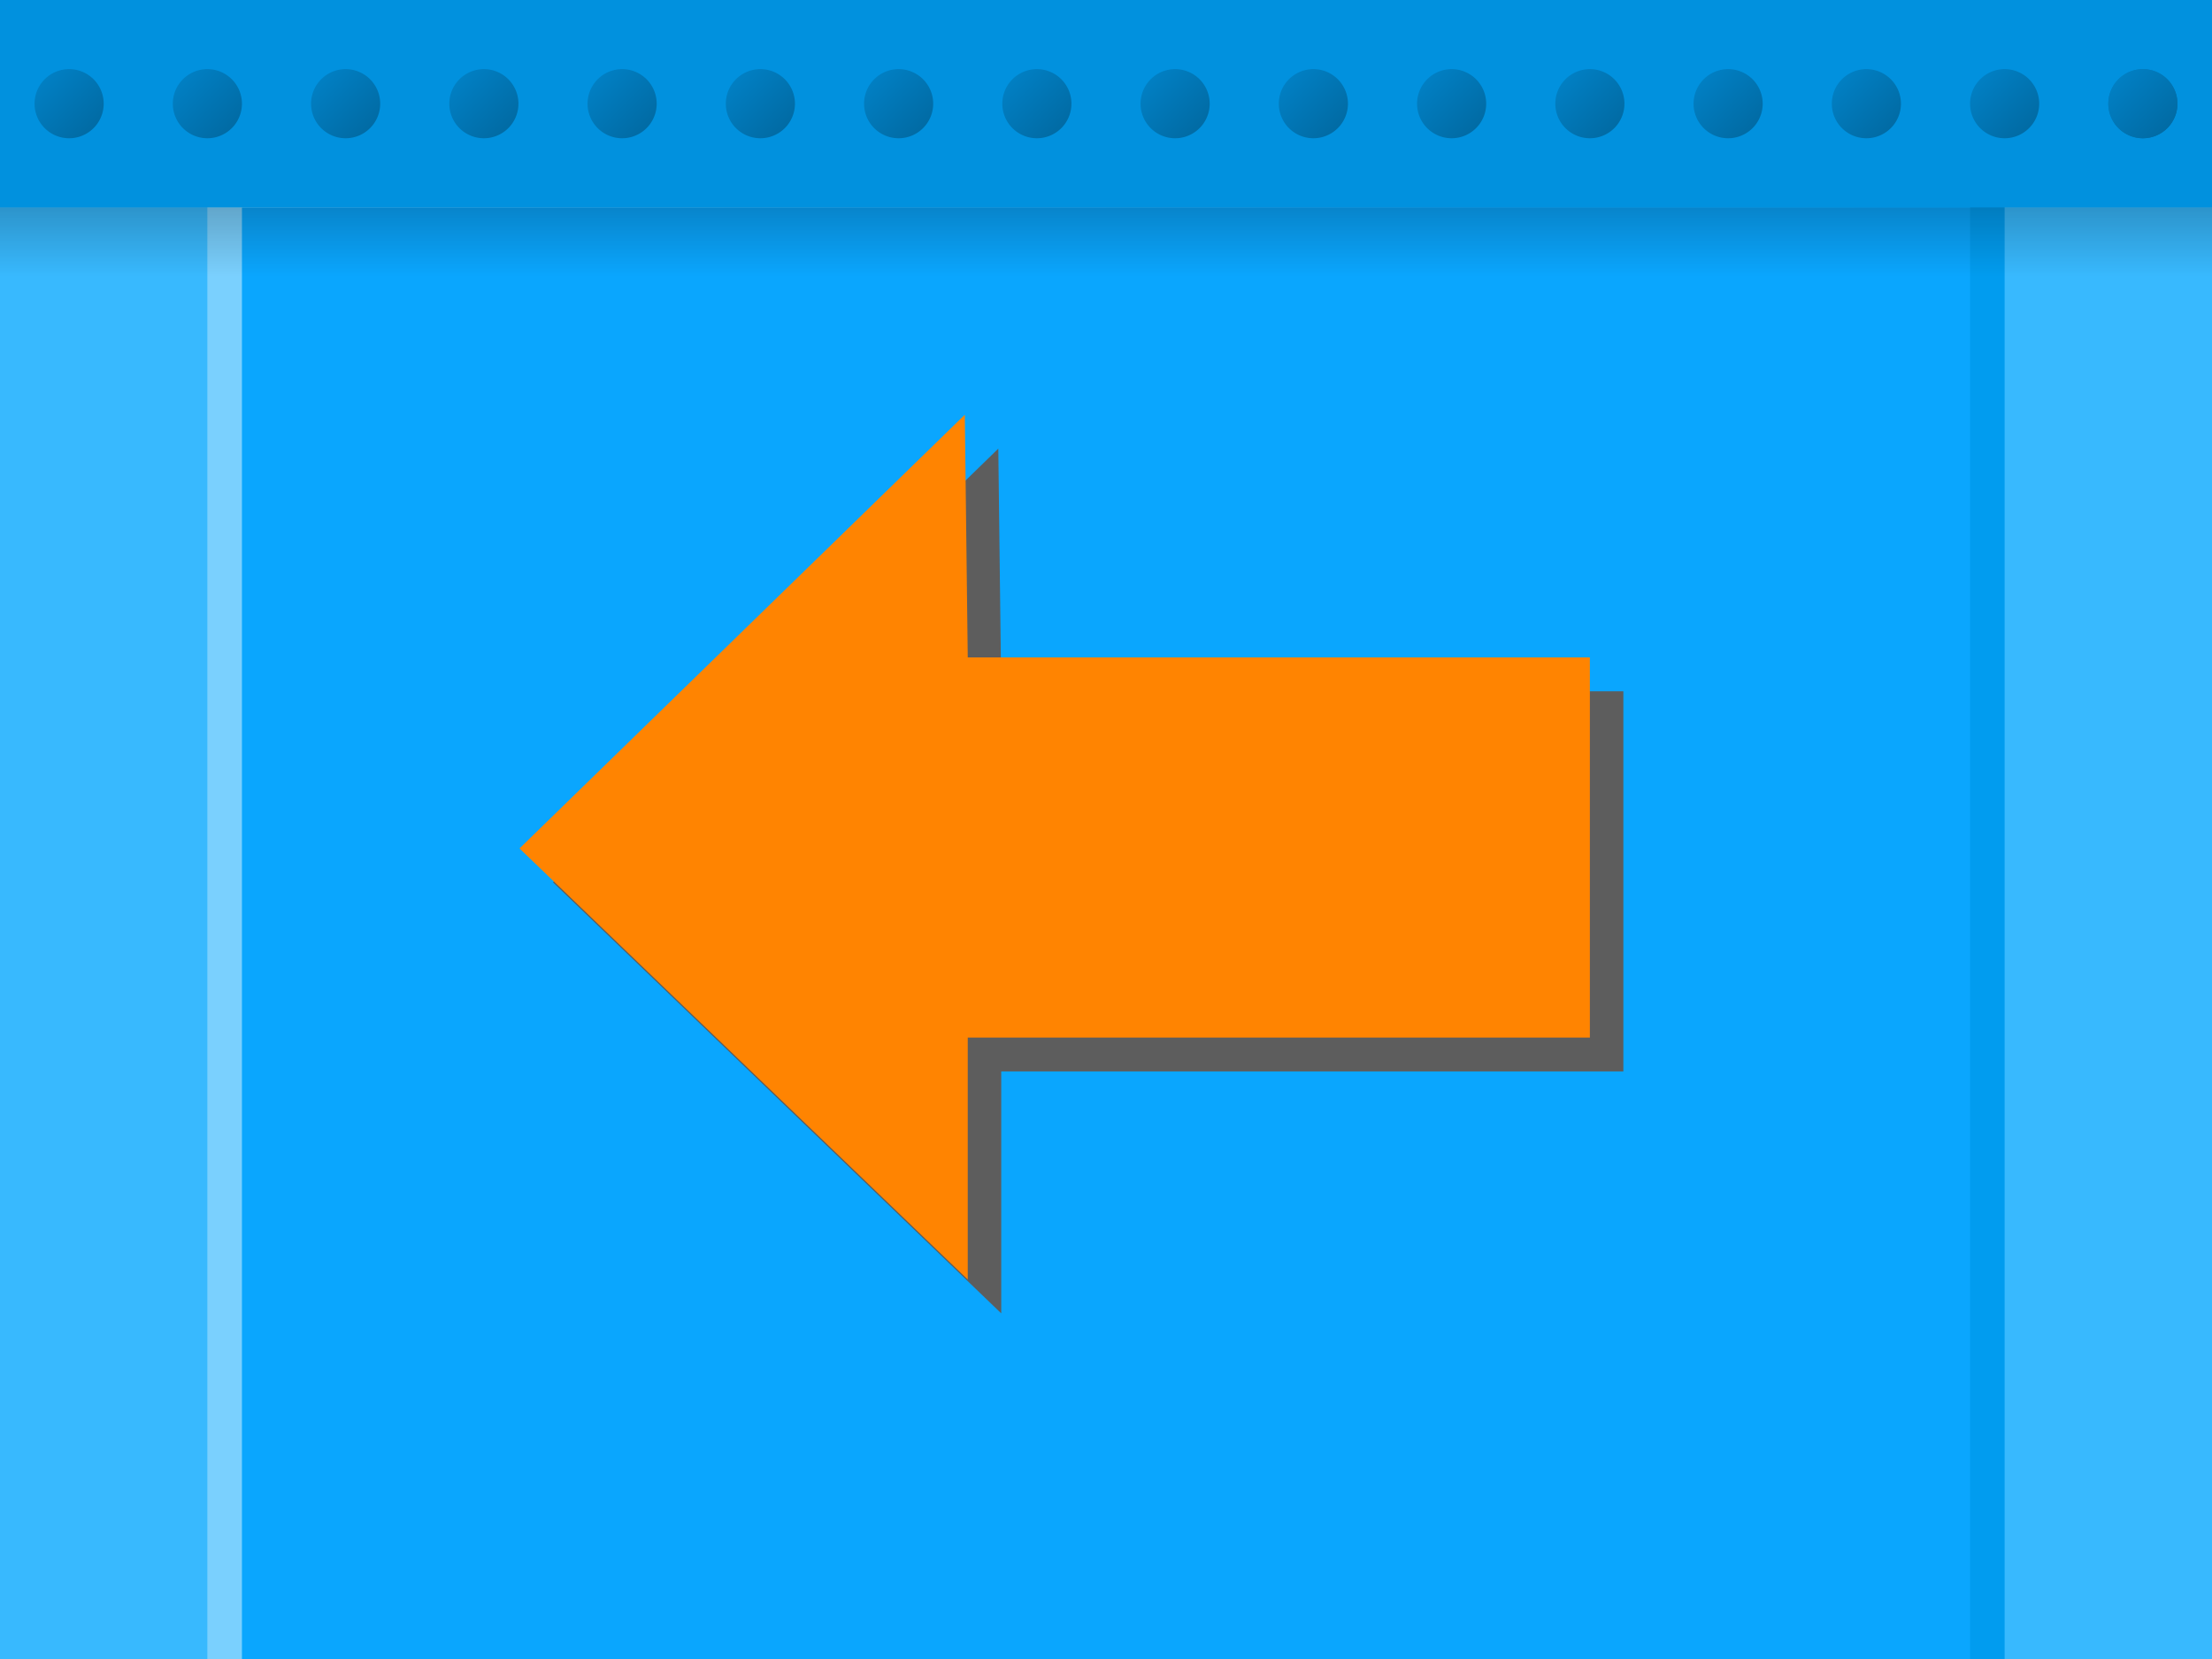
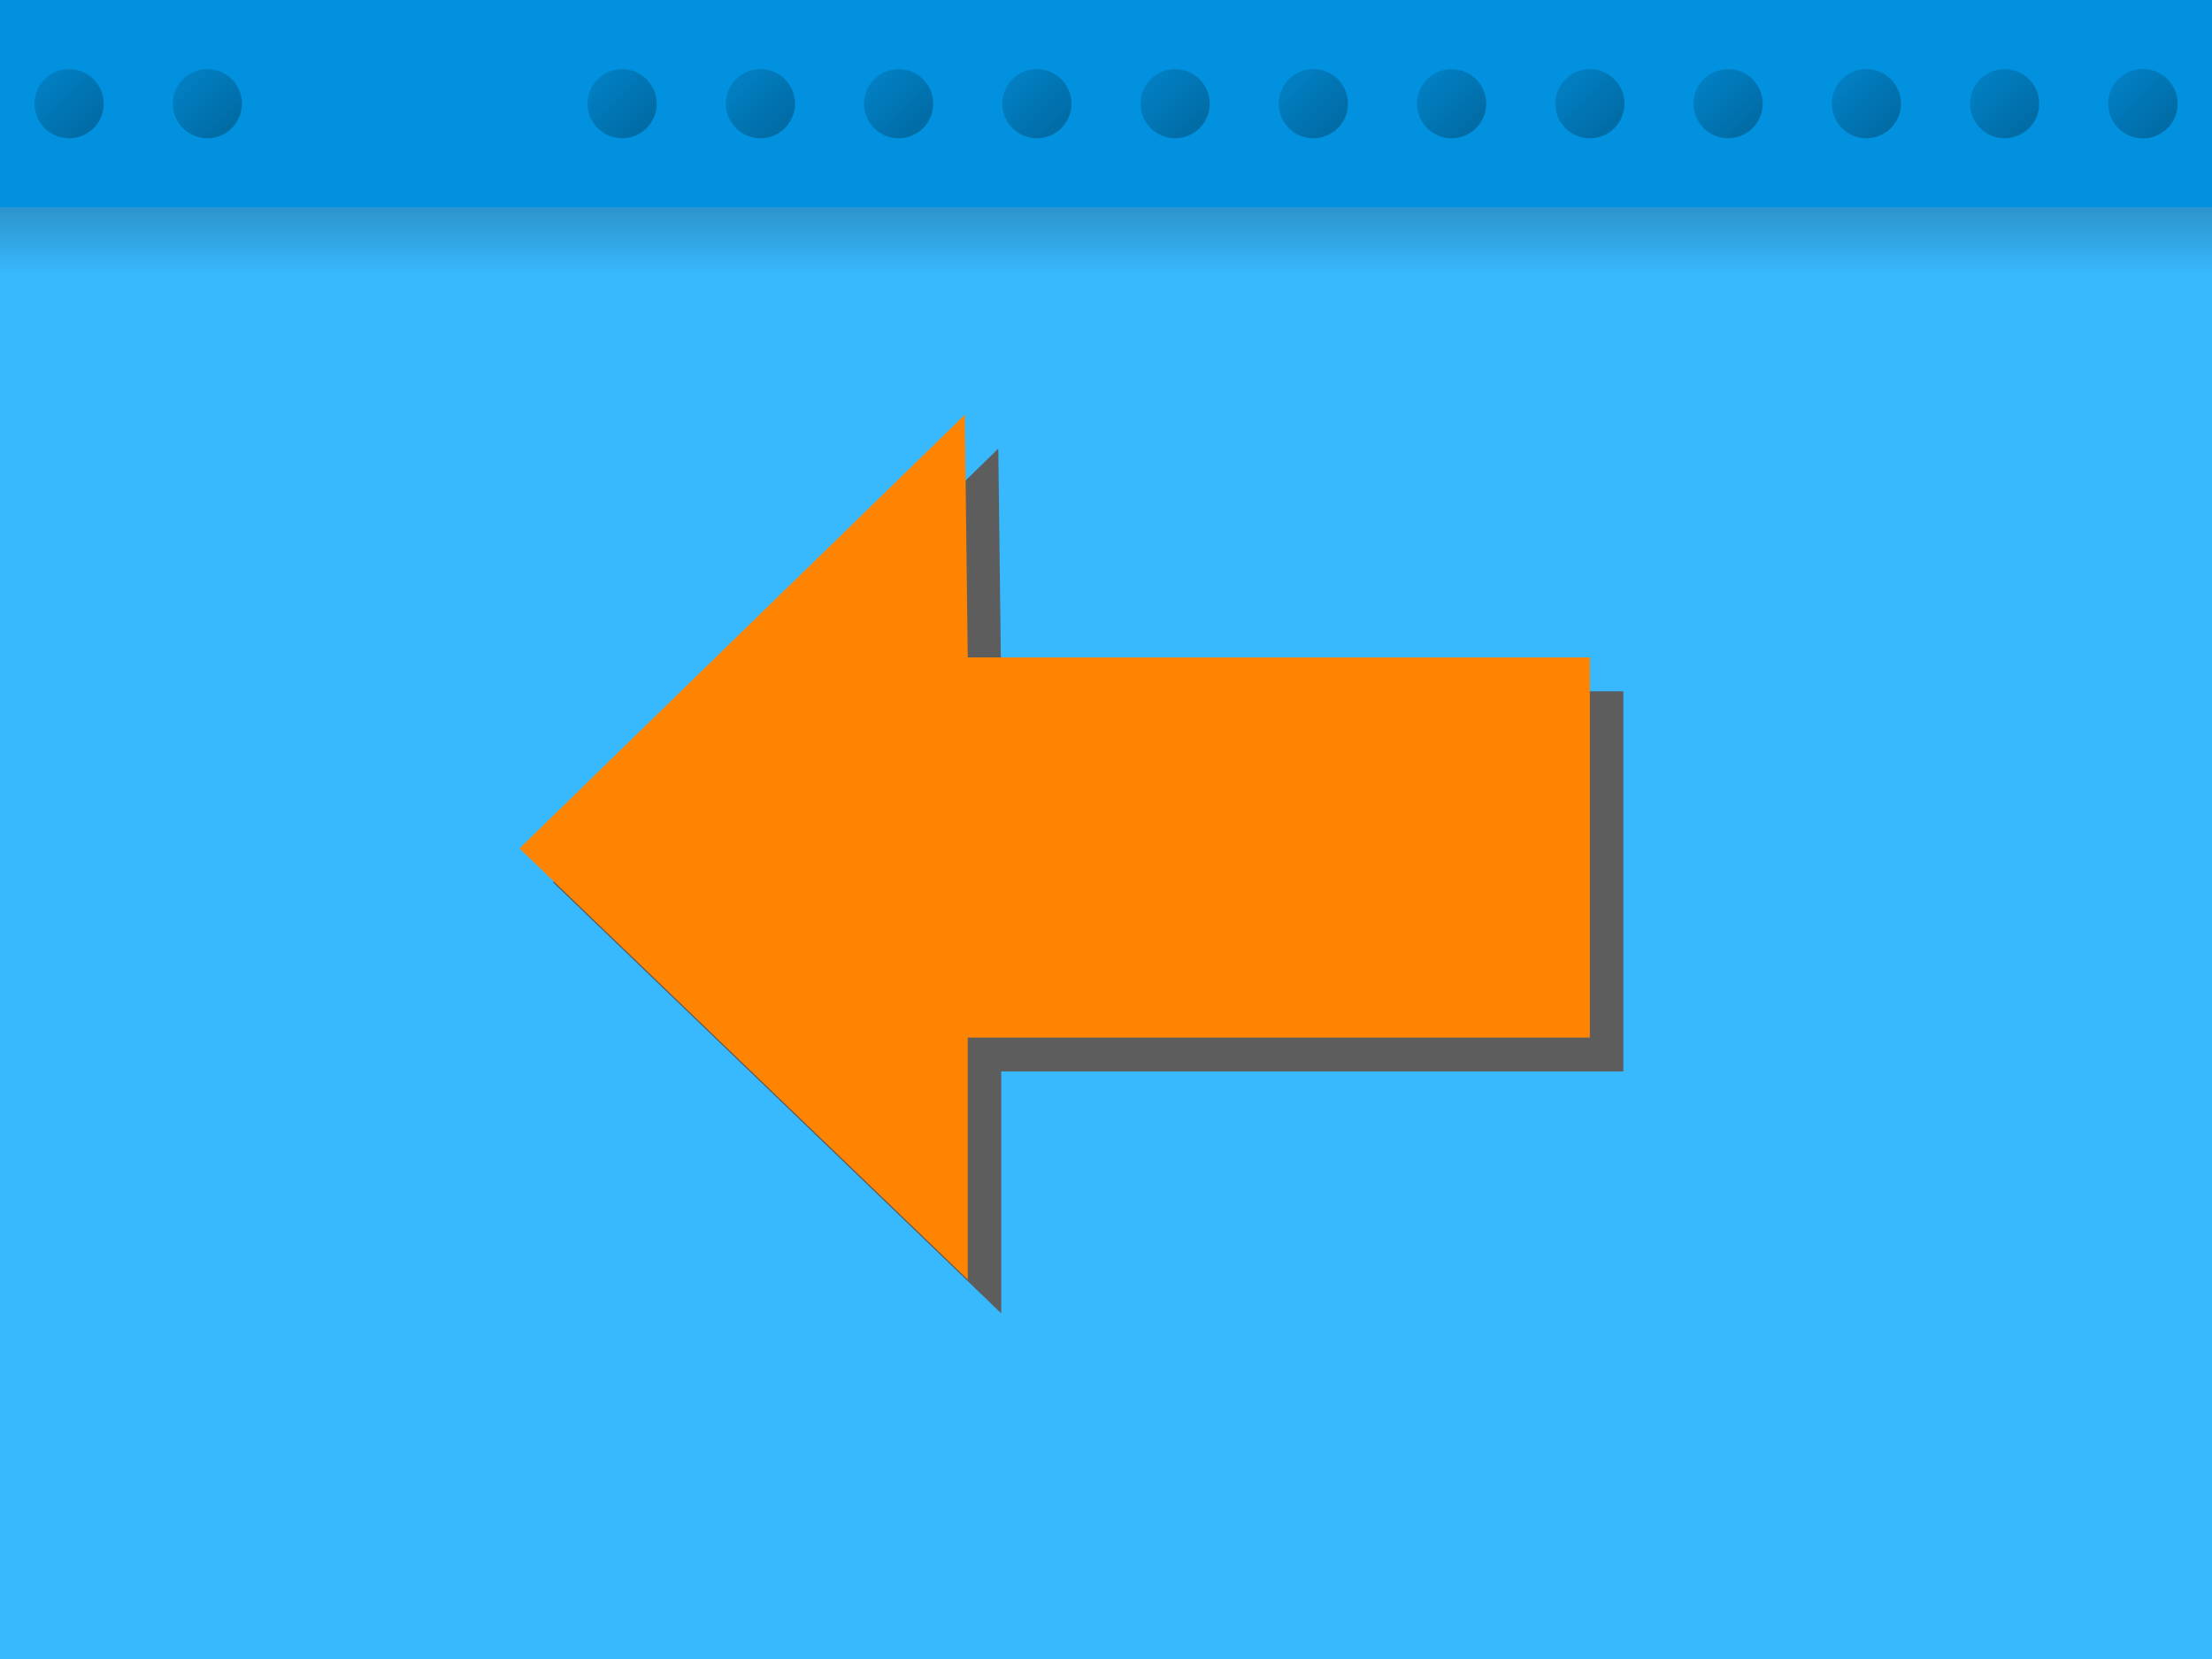
<svg xmlns="http://www.w3.org/2000/svg" xmlns:xlink="http://www.w3.org/1999/xlink" version="1.1" id="svg2" height="48" width="64">
  <defs id="defs4">
    <linearGradient id="linearGradient4630">
      <stop id="stop4632" offset="0" style="stop-color:#000000;stop-opacity:0.2" />
      <stop id="stop4634" offset="1" style="stop-color:#000000;stop-opacity:0;" />
    </linearGradient>
    <linearGradient id="linearGradient4618">
      <stop id="stop4620" offset="0" style="stop-color:#019cef;stop-opacity:1" />
      <stop id="stop4622" offset="1" style="stop-color:#7ad0fe;stop-opacity:1" />
    </linearGradient>
    <linearGradient id="linearGradient4544">
      <stop id="stop4546" offset="0" style="stop-color:#01679e;stop-opacity:1" />
      <stop id="stop4548" offset="1" style="stop-color:#0183c9;stop-opacity:1" />
    </linearGradient>
    <clipPath id="clipPath4289" clipPathUnits="userSpaceOnUse">
      <rect y="751.362" x="683.571" height="15" width="2" id="rect4291" style="fill:#7ad0fe;fill-opacity:1;fill-rule:evenodd;stroke:none" />
    </clipPath>
    <clipPath id="clipPath4434" clipPathUnits="userSpaceOnUse">
      <rect y="73" x="50" height="2" width="7" id="rect4436" style="fill:#0388ce;fill-opacity:1;fill-rule:evenodd;stroke:none" />
    </clipPath>
    <clipPath id="clipPath4444" clipPathUnits="userSpaceOnUse">
      <rect y="74" x="73" height="1" width="3" id="rect4446" style="fill:#0373af;fill-opacity:1;fill-rule:evenodd;stroke:none" />
    </clipPath>
    <linearGradient gradientUnits="userSpaceOnUse" y2="-47" x2="1" y1="-45" x1="3" id="linearGradient4550" xlink:href="#linearGradient4544" />
    <linearGradient y2="-47" x2="1" y1="-45" x1="3" gradientUnits="userSpaceOnUse" id="linearGradient4554" xlink:href="#linearGradient4544" />
    <linearGradient y2="-47" x2="1" y1="-45" x1="3" gradientUnits="userSpaceOnUse" id="linearGradient4558" xlink:href="#linearGradient4544" />
    <linearGradient y2="-47" x2="1" y1="-45" x1="3" gradientUnits="userSpaceOnUse" id="linearGradient4562" xlink:href="#linearGradient4544" />
    <linearGradient y2="-47" x2="1" y1="-45" x1="3" gradientUnits="userSpaceOnUse" id="linearGradient4566" xlink:href="#linearGradient4544" />
    <linearGradient y2="-47" x2="1" y1="-45" x1="3" gradientUnits="userSpaceOnUse" id="linearGradient4570" xlink:href="#linearGradient4544" />
    <linearGradient y2="-47" x2="1" y1="-45" x1="3" gradientUnits="userSpaceOnUse" id="linearGradient4574" xlink:href="#linearGradient4544" />
    <linearGradient y2="-47" x2="1" y1="-45" x1="3" gradientUnits="userSpaceOnUse" id="linearGradient4578" xlink:href="#linearGradient4544" />
    <linearGradient y2="-47" x2="1" y1="-45" x1="3" gradientUnits="userSpaceOnUse" id="linearGradient4582" xlink:href="#linearGradient4544" />
    <linearGradient y2="-47" x2="1" y1="-45" x1="3" gradientUnits="userSpaceOnUse" id="linearGradient4586" xlink:href="#linearGradient4544" />
    <linearGradient y2="-47" x2="1" y1="-45" x1="3" gradientUnits="userSpaceOnUse" id="linearGradient4590" xlink:href="#linearGradient4544" />
    <linearGradient y2="-47" x2="1" y1="-45" x1="3" gradientUnits="userSpaceOnUse" id="linearGradient4594" xlink:href="#linearGradient4544" />
    <linearGradient y2="-47" x2="1" y1="-45" x1="3" gradientUnits="userSpaceOnUse" id="linearGradient4598" xlink:href="#linearGradient4544" />
    <linearGradient y2="-47" x2="1" y1="-45" x1="3" gradientUnits="userSpaceOnUse" id="linearGradient4602" xlink:href="#linearGradient4544" />
    <linearGradient y2="-47" x2="1" y1="-45" x1="3" gradientUnits="userSpaceOnUse" id="linearGradient4606" xlink:href="#linearGradient4544" />
    <linearGradient y2="-47" x2="1" y1="-45" x1="3" gradientUnits="userSpaceOnUse" id="linearGradient4610" xlink:href="#linearGradient4544" />
    <linearGradient y2="-47" x2="1" y1="-45" x1="3" gradientUnits="userSpaceOnUse" id="linearGradient4614" xlink:href="#linearGradient4544" />
    <linearGradient gradientTransform="translate(541.571,674.362)" gradientUnits="userSpaceOnUse" y2="-20" x2="7" y1="-20" x1="57" id="linearGradient4624" xlink:href="#linearGradient4618" />
    <linearGradient gradientUnits="userSpaceOnUse" y2="8" x2="32" y1="6" x1="32" id="linearGradient4636" xlink:href="#linearGradient4630" />
    <filter id="filter4672">
      <feGaussianBlur id="feGaussianBlur4674" stdDeviation="0.7" />
    </filter>
  </defs>
  <g transform="translate(-541.571,-625.362)" id="layer1">
    <rect y="625.362" x="541.571" height="48" width="64" id="rect4530" style="fill:#38b9fe;fill-opacity:1;fill-rule:evenodd;stroke:none" />
-     <rect y="630.362" x="547.571" height="43" width="52" id="rect4616" style="fill:url(#linearGradient4624);fill-opacity:1;fill-rule:evenodd;stroke:none" />
    <rect transform="translate(541.571,625.362)" y="-1.9999999e-005" x="-9.9999997e-006" height="6" width="64" id="rect4540" style="fill:#0191de;fill-opacity:1;fill-rule:evenodd;stroke:none" />
    <path transform="translate(541.571,674.362)" d="m 3,-46 a 1,1 0 0 1 -1,1 1,1 0 0 1 -1,-1 1,1 0 0 1 1,-1 1,1 0 0 1 1,1 z" id="path4542" style="fill:url(#linearGradient4550);fill-opacity:1;fill-rule:evenodd;stroke:none" />
    <path style="fill:url(#linearGradient4554);fill-opacity:1;fill-rule:evenodd;stroke:none" id="path4552" d="m 3,-46 a 1,1 0 0 1 -1,1 1,1 0 0 1 -1,-1 1,1 0 0 1 1,-1 1,1 0 0 1 1,1 z" transform="translate(545.571,674.362)" />
-     <path transform="translate(549.571,674.362)" d="m 3,-46 a 1,1 0 0 1 -1,1 1,1 0 0 1 -1,-1 1,1 0 0 1 1,-1 1,1 0 0 1 1,1 z" id="path4556" style="fill:url(#linearGradient4558);fill-opacity:1;fill-rule:evenodd;stroke:none" />
-     <path style="fill:url(#linearGradient4562);fill-opacity:1;fill-rule:evenodd;stroke:none" id="path4560" d="m 3,-46 a 1,1 0 0 1 -1,1 1,1 0 0 1 -1,-1 1,1 0 0 1 1,-1 1,1 0 0 1 1,1 z" transform="translate(553.571,674.362)" />
    <path transform="translate(557.571,674.362)" d="m 3,-46 a 1,1 0 0 1 -1,1 1,1 0 0 1 -1,-1 1,1 0 0 1 1,-1 1,1 0 0 1 1,1 z" id="path4564" style="fill:url(#linearGradient4566);fill-opacity:1;fill-rule:evenodd;stroke:none" />
    <path style="fill:url(#linearGradient4570);fill-opacity:1;fill-rule:evenodd;stroke:none" id="path4568" d="m 3,-46 a 1,1 0 0 1 -1,1 1,1 0 0 1 -1,-1 1,1 0 0 1 1,-1 1,1 0 0 1 1,1 z" transform="translate(561.571,674.362)" />
    <path transform="translate(565.571,674.362)" d="m 3,-46 a 1,1 0 0 1 -1,1 1,1 0 0 1 -1,-1 1,1 0 0 1 1,-1 1,1 0 0 1 1,1 z" id="path4572" style="fill:url(#linearGradient4574);fill-opacity:1;fill-rule:evenodd;stroke:none" />
    <path style="fill:url(#linearGradient4578);fill-opacity:1;fill-rule:evenodd;stroke:none" id="path4576" d="m 3,-46 a 1,1 0 0 1 -1,1 1,1 0 0 1 -1,-1 1,1 0 0 1 1,-1 1,1 0 0 1 1,1 z" transform="translate(569.571,674.362)" />
    <path transform="translate(573.571,674.362)" d="m 3,-46 a 1,1 0 0 1 -1,1 1,1 0 0 1 -1,-1 1,1 0 0 1 1,-1 1,1 0 0 1 1,1 z" id="path4580" style="fill:url(#linearGradient4582);fill-opacity:1;fill-rule:evenodd;stroke:none" />
    <path style="fill:url(#linearGradient4586);fill-opacity:1;fill-rule:evenodd;stroke:none" id="path4584" d="m 3,-46 a 1,1 0 0 1 -1,1 1,1 0 0 1 -1,-1 1,1 0 0 1 1,-1 1,1 0 0 1 1,1 z" transform="translate(577.571,674.362)" />
    <path transform="translate(581.571,674.362)" d="m 3,-46 a 1,1 0 0 1 -1,1 1,1 0 0 1 -1,-1 1,1 0 0 1 1,-1 1,1 0 0 1 1,1 z" id="path4588" style="fill:url(#linearGradient4590);fill-opacity:1;fill-rule:evenodd;stroke:none" />
    <path style="fill:url(#linearGradient4594);fill-opacity:1;fill-rule:evenodd;stroke:none" id="path4592" d="m 3,-46 a 1,1 0 0 1 -1,1 1,1 0 0 1 -1,-1 1,1 0 0 1 1,-1 1,1 0 0 1 1,1 z" transform="translate(585.571,674.362)" />
    <path transform="translate(589.571,674.362)" d="m 3,-46 a 1,1 0 0 1 -1,1 1,1 0 0 1 -1,-1 1,1 0 0 1 1,-1 1,1 0 0 1 1,1 z" id="path4596" style="fill:url(#linearGradient4598);fill-opacity:1;fill-rule:evenodd;stroke:none" />
    <path style="fill:url(#linearGradient4602);fill-opacity:1;fill-rule:evenodd;stroke:none" id="path4600" d="m 3,-46 a 1,1 0 0 1 -1,1 1,1 0 0 1 -1,-1 1,1 0 0 1 1,-1 1,1 0 0 1 1,1 z" transform="translate(593.571,674.362)" />
    <path transform="translate(597.571,674.362)" d="m 3,-46 a 1,1 0 0 1 -1,1 1,1 0 0 1 -1,-1 1,1 0 0 1 1,-1 1,1 0 0 1 1,1 z" id="path4604" style="fill:url(#linearGradient4606);fill-opacity:1;fill-rule:evenodd;stroke:none" />
    <path style="fill:url(#linearGradient4610);fill-opacity:1;fill-rule:evenodd;stroke:none" id="path4608" d="m 3,-46 a 1,1 0 0 1 -1,1 1,1 0 0 1 -1,-1 1,1 0 0 1 1,-1 1,1 0 0 1 1,1 z" transform="translate(601.571,674.362)" />
    <path transform="translate(601.571,674.362)" d="m 3,-46 a 1,1 0 0 1 -1,1 1,1 0 0 1 -1,-1 1,1 0 0 1 1,-1 1,1 0 0 1 1,1 z" id="path4612" style="fill:url(#linearGradient4614);fill-opacity:1;fill-rule:evenodd;stroke:none" />
-     <rect y="631.362" x="548.571" height="42" width="50" id="rect4626" style="fill:#0aa6fe;fill-opacity:1;fill-rule:evenodd;stroke:none" />
    <rect transform="translate(541.571,625.362)" y="6" x="-9.9999997e-006" height="2" width="64" id="rect4628" style="fill:url(#linearGradient4636);fill-opacity:1;fill-rule:evenodd;stroke:none" />
    <path style="fill:#5d5d5d;fill-opacity:1;stroke:none;filter:url(#filter4672)" d="m 570.54,663.362 -12.969,-12.472 12.884,-12.548 0.085,7.02 18,0 0,11 -18,0 z" id="path4650" />
    <path id="path4644" d="m 569.571,662.382 -12.969,-12.472 12.884,-12.548 0.085,7.02 18,0 0,11 -18,0 z" style="fill:#ff8401;fill-opacity:1;stroke:none" />
  </g>
</svg>